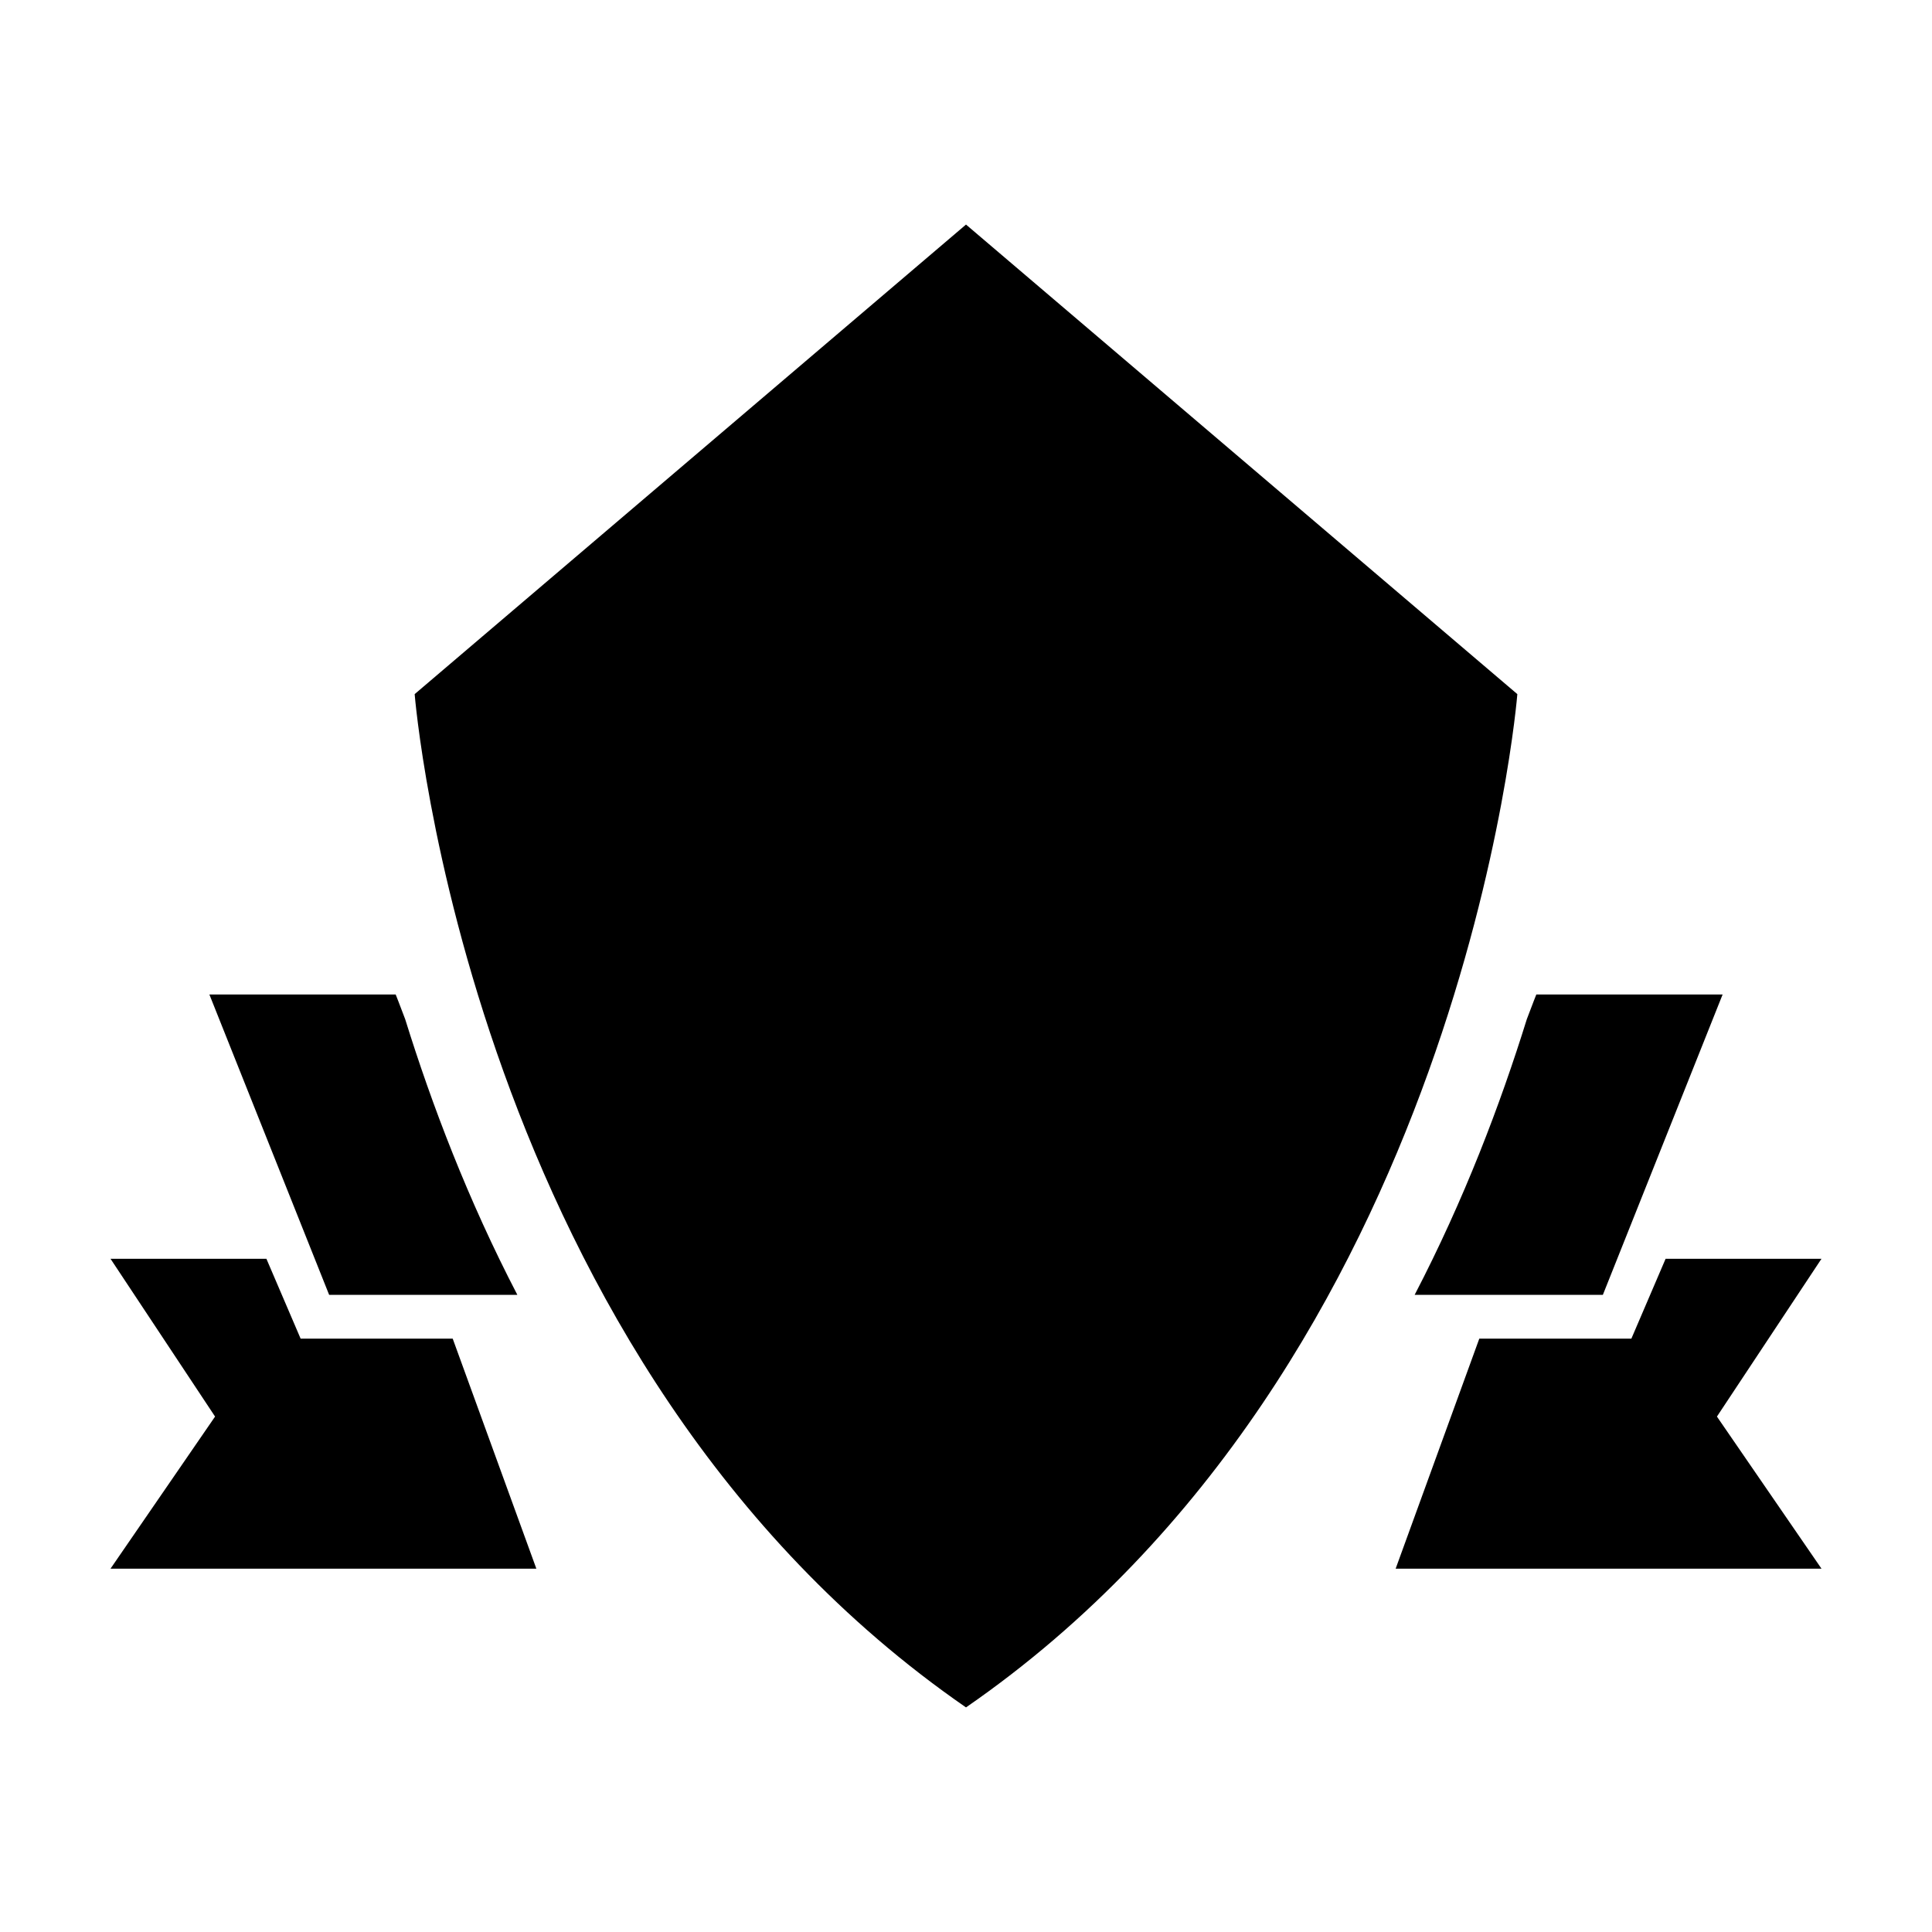
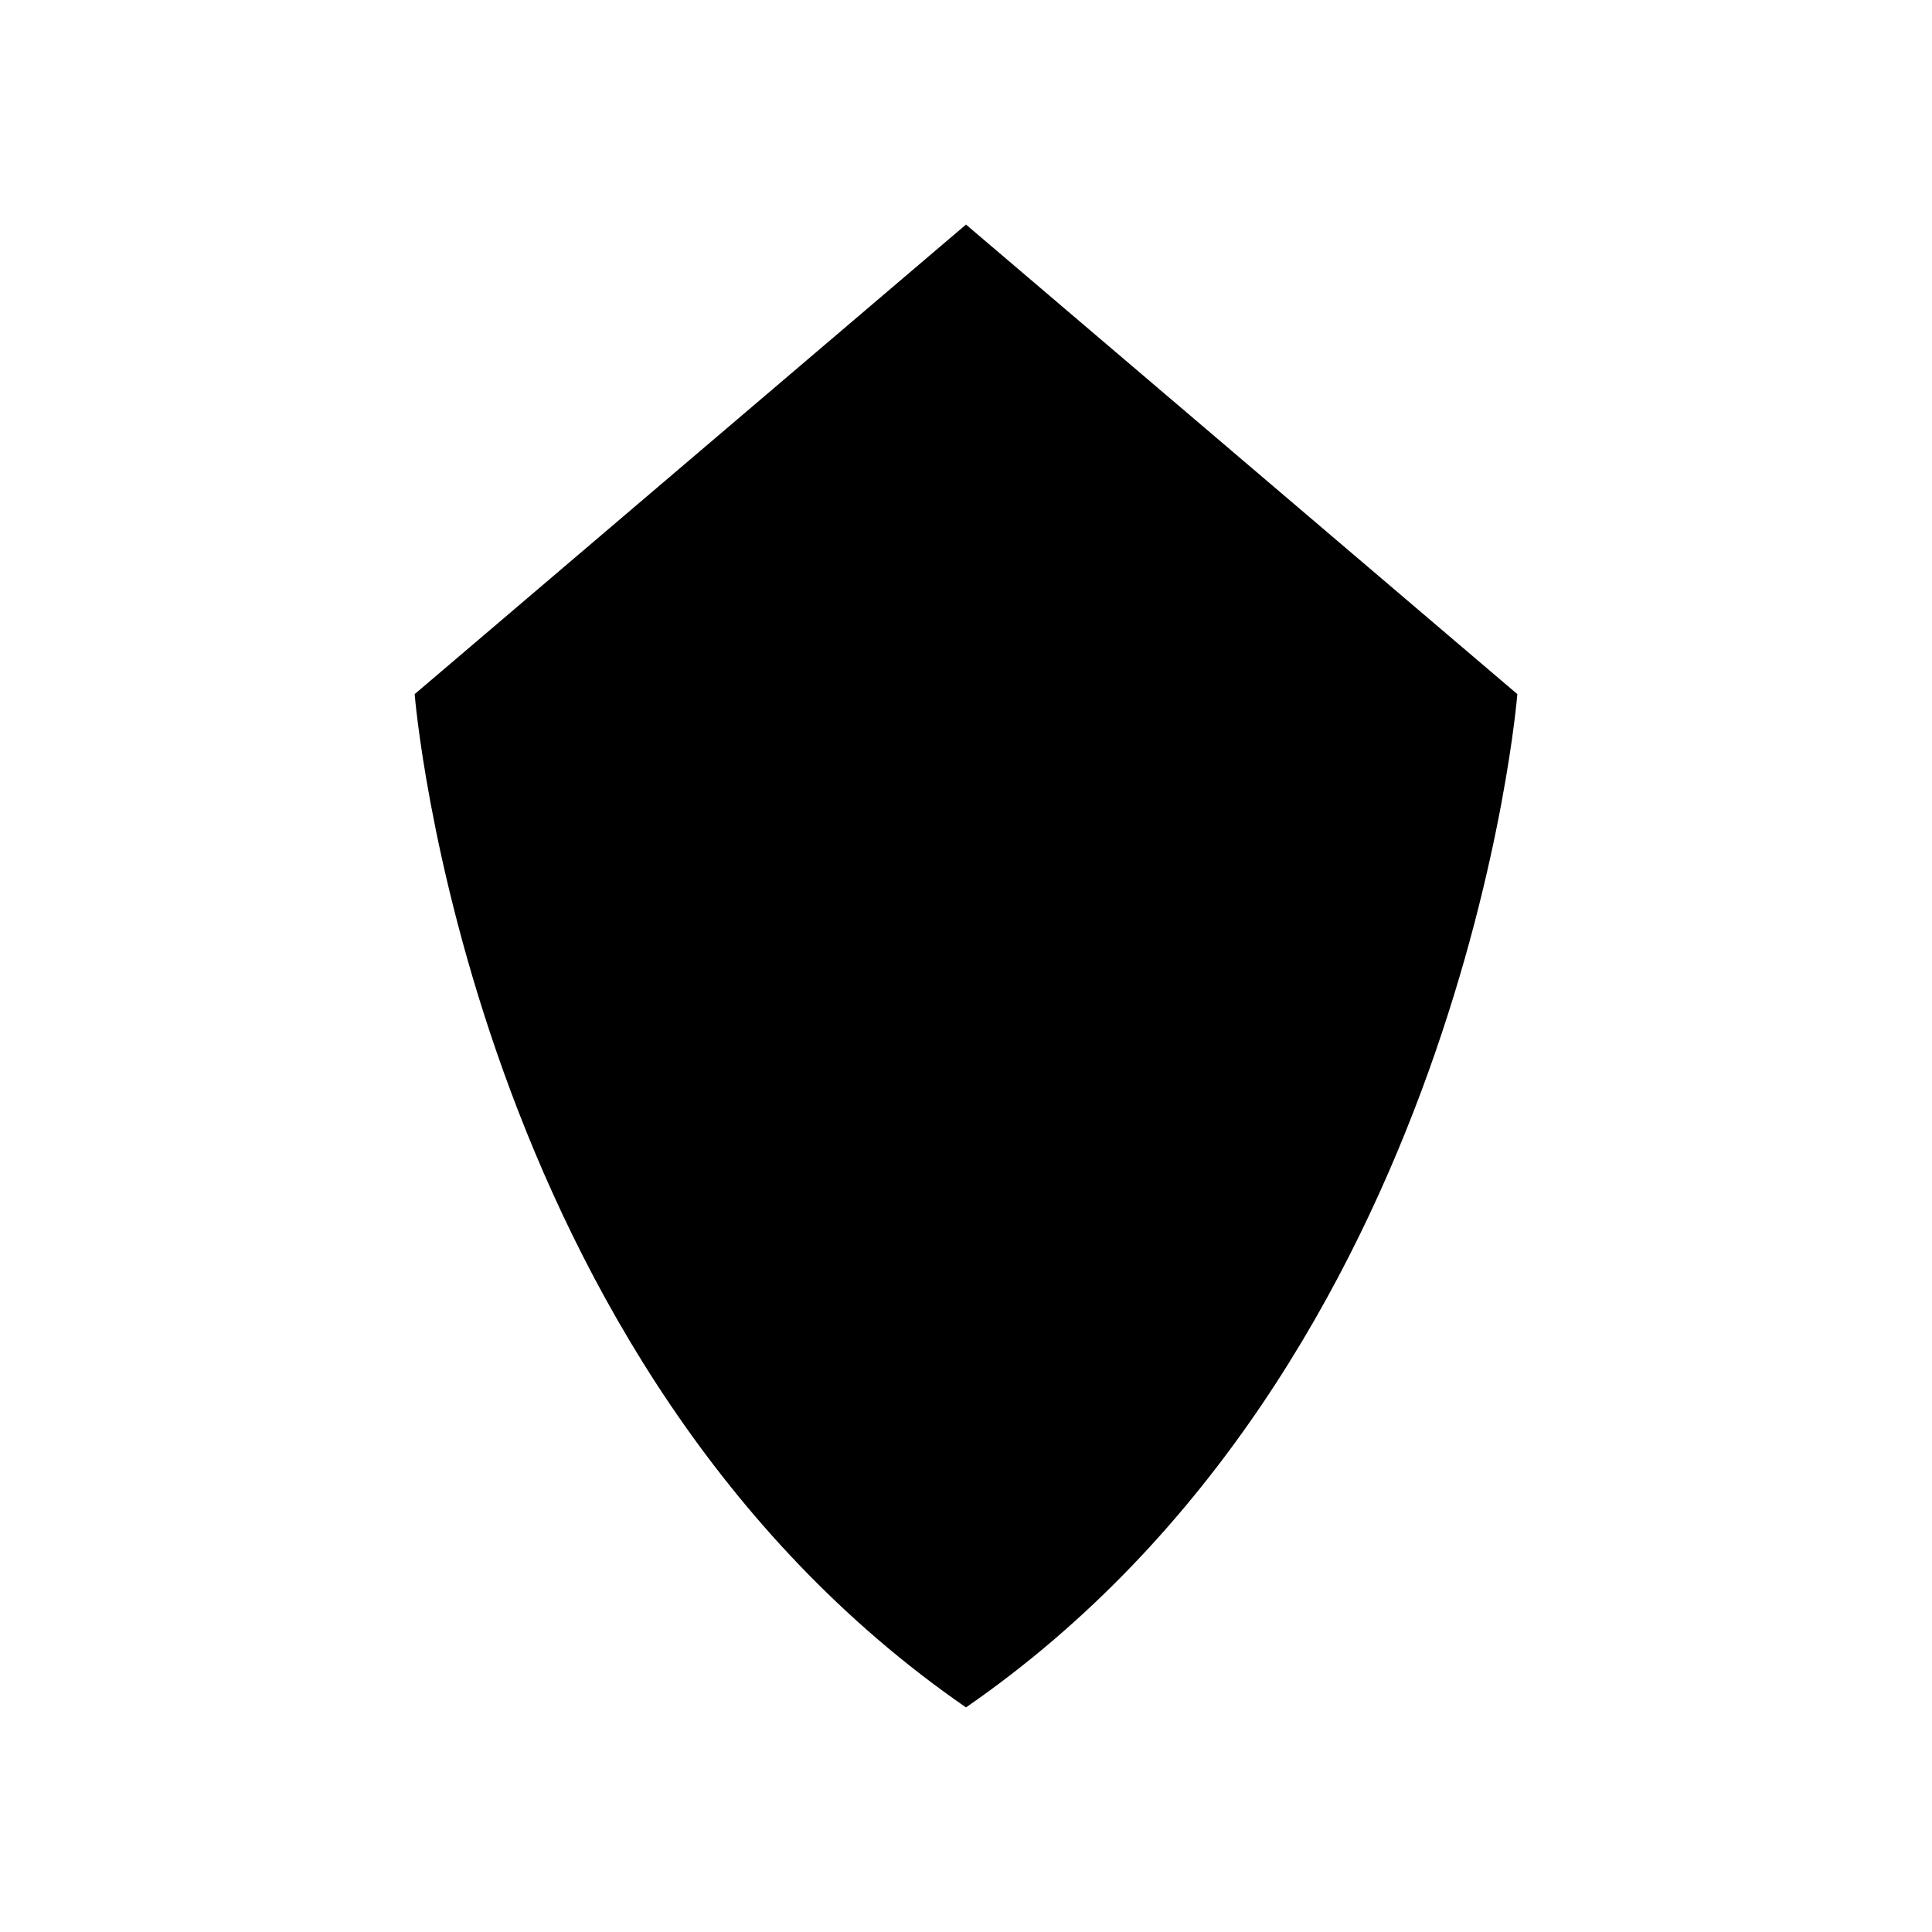
<svg xmlns="http://www.w3.org/2000/svg" fill="#000000" width="800px" height="800px" version="1.1" viewBox="144 144 512 512">
  <g>
    <path d="m400 203.51 146.11 124.44s-14.105 177.34-146.11 268.53c-132-91.191-146.11-268.53-146.11-268.53z" />
-     <path d="m551.14 407.55s-1.008 2.519-2.519 6.551c-7.055 22.672-16.625 47.863-29.727 73.051h49.879l31.738-79.602h-49.371z" />
-     <path d="m248.86 407.55s1.008 2.519 2.519 6.551c7.055 22.672 16.625 47.863 29.727 73.051h-49.879l-31.738-79.602h49.371z" />
-     <path d="m536.03 498.75-22.168 60.961h112.85l-27.707-40.305 27.707-41.816h-41.309l-9.07 21.16z" />
-     <path d="m263.97 498.75 22.168 60.961h-112.85l27.707-40.305-27.707-41.816h41.312l9.066 21.16z" />
  </g>
</svg>